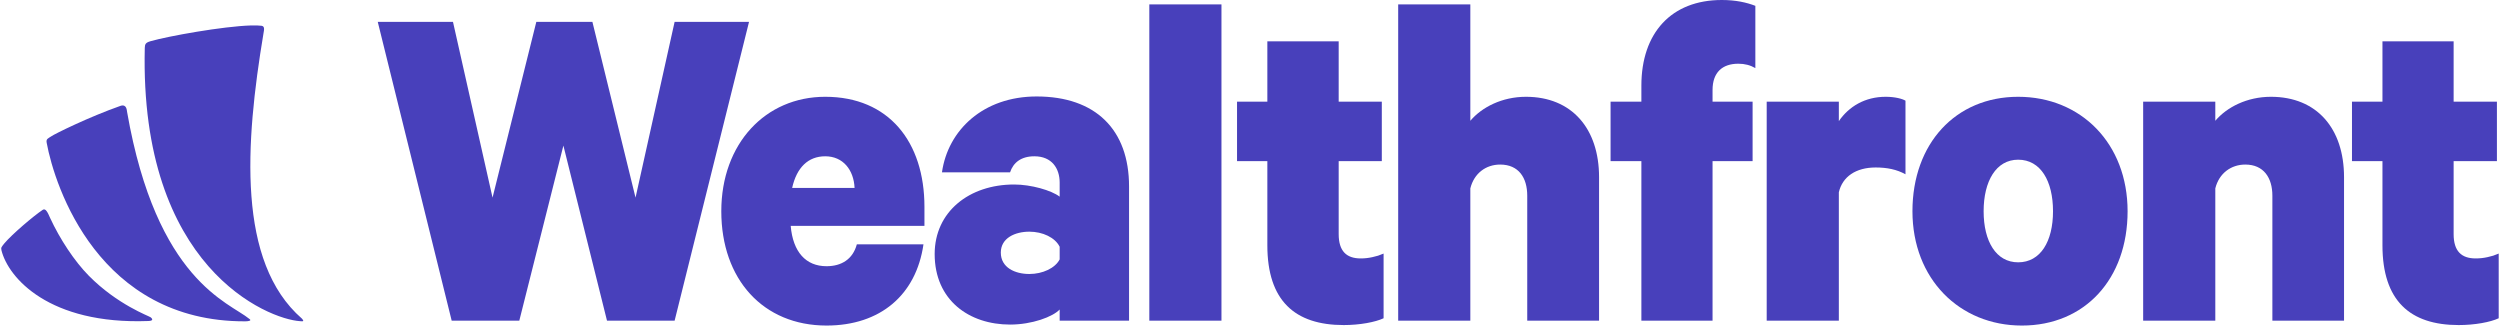
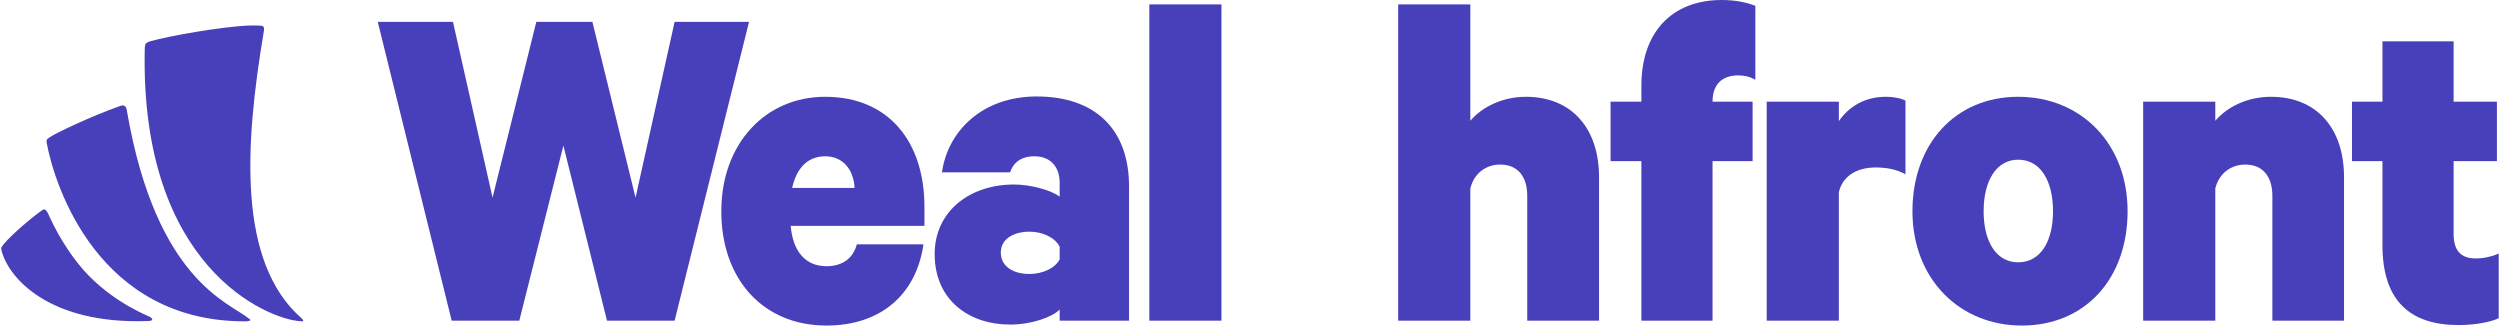
<svg xmlns="http://www.w3.org/2000/svg" version="1.2" viewBox="0 0 1542 201" width="1542" height="201">
  <style>.a{fill:#4840bb}</style>
  <path fill-rule="evenodd" class="a" d="m158.6 15.7q1.5 0.1 2.7 0.2c2 0.3 1.7 2.1 1.2 4.8-11.3 67.8-16.4 140.9 23.7 175.8 0.4 0.4 1 1.2 0.8 1.5-0.2 0.3-1.4 0.1-1.9 0.1-19.7-1.2-99.1-32.9-95.8-168.6 0.1-2.2 0.4-3.2 3.6-4.1 10.8-3.1 44.7-9.2 61.9-9.7 0 0 3.8 0 3.8 0zm-127 68.4c1.9-1.4 23.1-11.9 42.7-18.8 3.9-1.3 3.9 2.8 4.1 3.8 18.2 104.2 62.9 117.3 75.4 127.6 1.7 1.1-0.5 1.5-2.6 1.5-90.2 0.2-117.4-82.9-122.4-110.1-0.5-2.5 0.9-2.7 2.8-4zm-28.9 66c4.7-5.6 18.1-17 23.7-20.7 1.7-1.1 3 1.5 4.5 5 6 13 15 26.7 23.9 35.7 17.7 17.9 37.1 24.8 38.1 25.6 1.5 1.2 1.5 2.2-1.4 2.3-61.3 2.3-86.4-26.7-90.6-43.6-0.4-1.8 0-2 1.8-4.3z" />
  <path class="a" d="m330.8 13.5l-27 108.4-24.4-108.4h-46.4l45.6 184.3h41.7l27.2-108 26.9 108h41.7l45.9-184.3h-45.9l-24.1 108.4-26.6-108.4z" />
  <path class="a" d="m528.5 150.7c-2.5 9.3-9.6 13.5-18.7 13.5-12.7 0-20.7-8.7-22.1-24.9h82.5v-11.7c0-40.2-22.1-67.9-61.2-67.9-36.9 0-64.1 28.9-64.1 70.6 0 42 25.8 70.5 64.9 70.5 33.2 0 55.3-18.9 59.8-50.1zm-19.5-54.3c11 0 17.6 8.4 18.1 19.5h-38.5c2.8-12.6 9.9-19.5 20.4-19.5z" />
  <path class="a" d="m696.4 197.8v-82.8c0-35.1-20.7-55.5-57-55.5-32.9 0-54.7 20.7-58.4 46.8h42c2-6 6.8-9.9 15-9.9 10.8 0 15.6 7.5 15.6 16.2v8.7c-5.1-3.9-17.6-7.5-28.1-7.5-27.7 0-49 16.8-49 42.9 0 28.5 21.3 43.5 46.5 43.5 13.6 0 26.4-4.8 30.6-9.3v6.9c0 0 42.8 0 42.8 0zm-42.8-37.8c-2.8 5.4-10.5 9-18.7 9-8.8 0-17.6-3.9-17.6-13.2 0-9 8.8-12.9 17.6-12.9 8.2 0 15.9 3.6 18.7 9.3z" />
  <path class="a" d="m753.4 2.7h-44.5v195.1h44.5c0 0 0-195.1 0-195.1z" />
-   <path class="a" d="m781.7 151.3c0 34.2 17 49.2 47.1 49.2 9.9 0 19.5-1.8 24.6-4.2v-39.9q-1.6 0.7-3.4 1.3-1.7 0.5-3.5 0.9-1.8 0.4-3.6 0.6-1.8 0.2-3.6 0.2c-8.8 0-13.6-4.5-13.6-15v-45h26.6v-36.7h-26.6v-37.2h-44v37.2h-18.7v36.7h18.7z" />
  <path class="a" d="m862.4 197.8h44.5v-81.6c2.3-9.3 9.6-14.7 18.4-14.7 11.4 0 16.7 8.1 16.7 19.2v77.1h44.3v-88.5c0-30-16.8-49.6-45.1-49.6-14.7 0-27.2 6.4-34.3 14.8v-71.8h-44.5z" />
-   <path class="a" d="m1082.7 3.6c-5.4-2.1-12.2-3.6-20.7-3.6-31.2 0-49.6 20.4-49.6 52.8v9.9h-19v36.7h19v98.4h43.9v-98.4h24.7v-36.7h-24.7v-7.2c0-10.8 6-16.2 15.9-16.2 4 0 7.4 0.9 10.5 2.7z" />
+   <path class="a" d="m1082.7 3.6c-5.4-2.1-12.2-3.6-20.7-3.6-31.2 0-49.6 20.4-49.6 52.8v9.9h-19v36.7h19v98.4h43.9v-98.4h24.7v-36.7h-24.7c0-10.8 6-16.2 15.9-16.2 4 0 7.4 0.9 10.5 2.7z" />
  <path class="a" d="m1175.3 62.1c-2-1.2-6.5-2.4-12.2-2.4-12.8 0-22.7 6-28.9 15v-12h-44.5v135.1h44.5v-79.2c2.2-9.6 10.5-15.3 22.7-15.3 7 0 13 1.2 18.4 4.2 0 0 0-45.3 0-45.4z" />
  <path class="a" d="m1312.3 130.3c0-41.7-28.7-70.6-67.5-70.6-38.6 0-65.2 28.9-65.2 70.6 0 41.7 29 70.5 67.5 70.5 38.9 0 65.2-28.8 65.2-70.5zm-46 0c0 18.6-7.7 31.5-21.5 31.5-13.6 0-21.3-12.9-21.3-31.5 0-18.6 7.7-31.8 21.3-31.8 13.9 0 21.5 13.2 21.5 31.8z" />
  <path class="a" d="m1321.9 197.8h44.5v-81.6c2.3-9.3 9.7-14.7 18.5-14.7 11.3 0 16.7 8.1 16.7 19.2v77.1h44.2v-88.5c0-30-16.7-49.6-45.1-49.6-14.7 0-27.2 6.4-34.3 14.8v-11.8h-44.5z" />
  <path class="a" d="m1469.5 151.3c0 34.2 17 49.2 47 49.2 10 0 19.6-1.8 24.7-4.2v-39.9q-1.7 0.7-3.4 1.3-1.8 0.5-3.5 0.9-1.8 0.4-3.6 0.6-1.9 0.2-3.7 0.2c-8.8 0-13.6-4.5-13.6-15v-45h26.7v-36.7h-26.7v-37.2h-43.9v37.2h-18.8v36.7h18.8z" />
</svg>